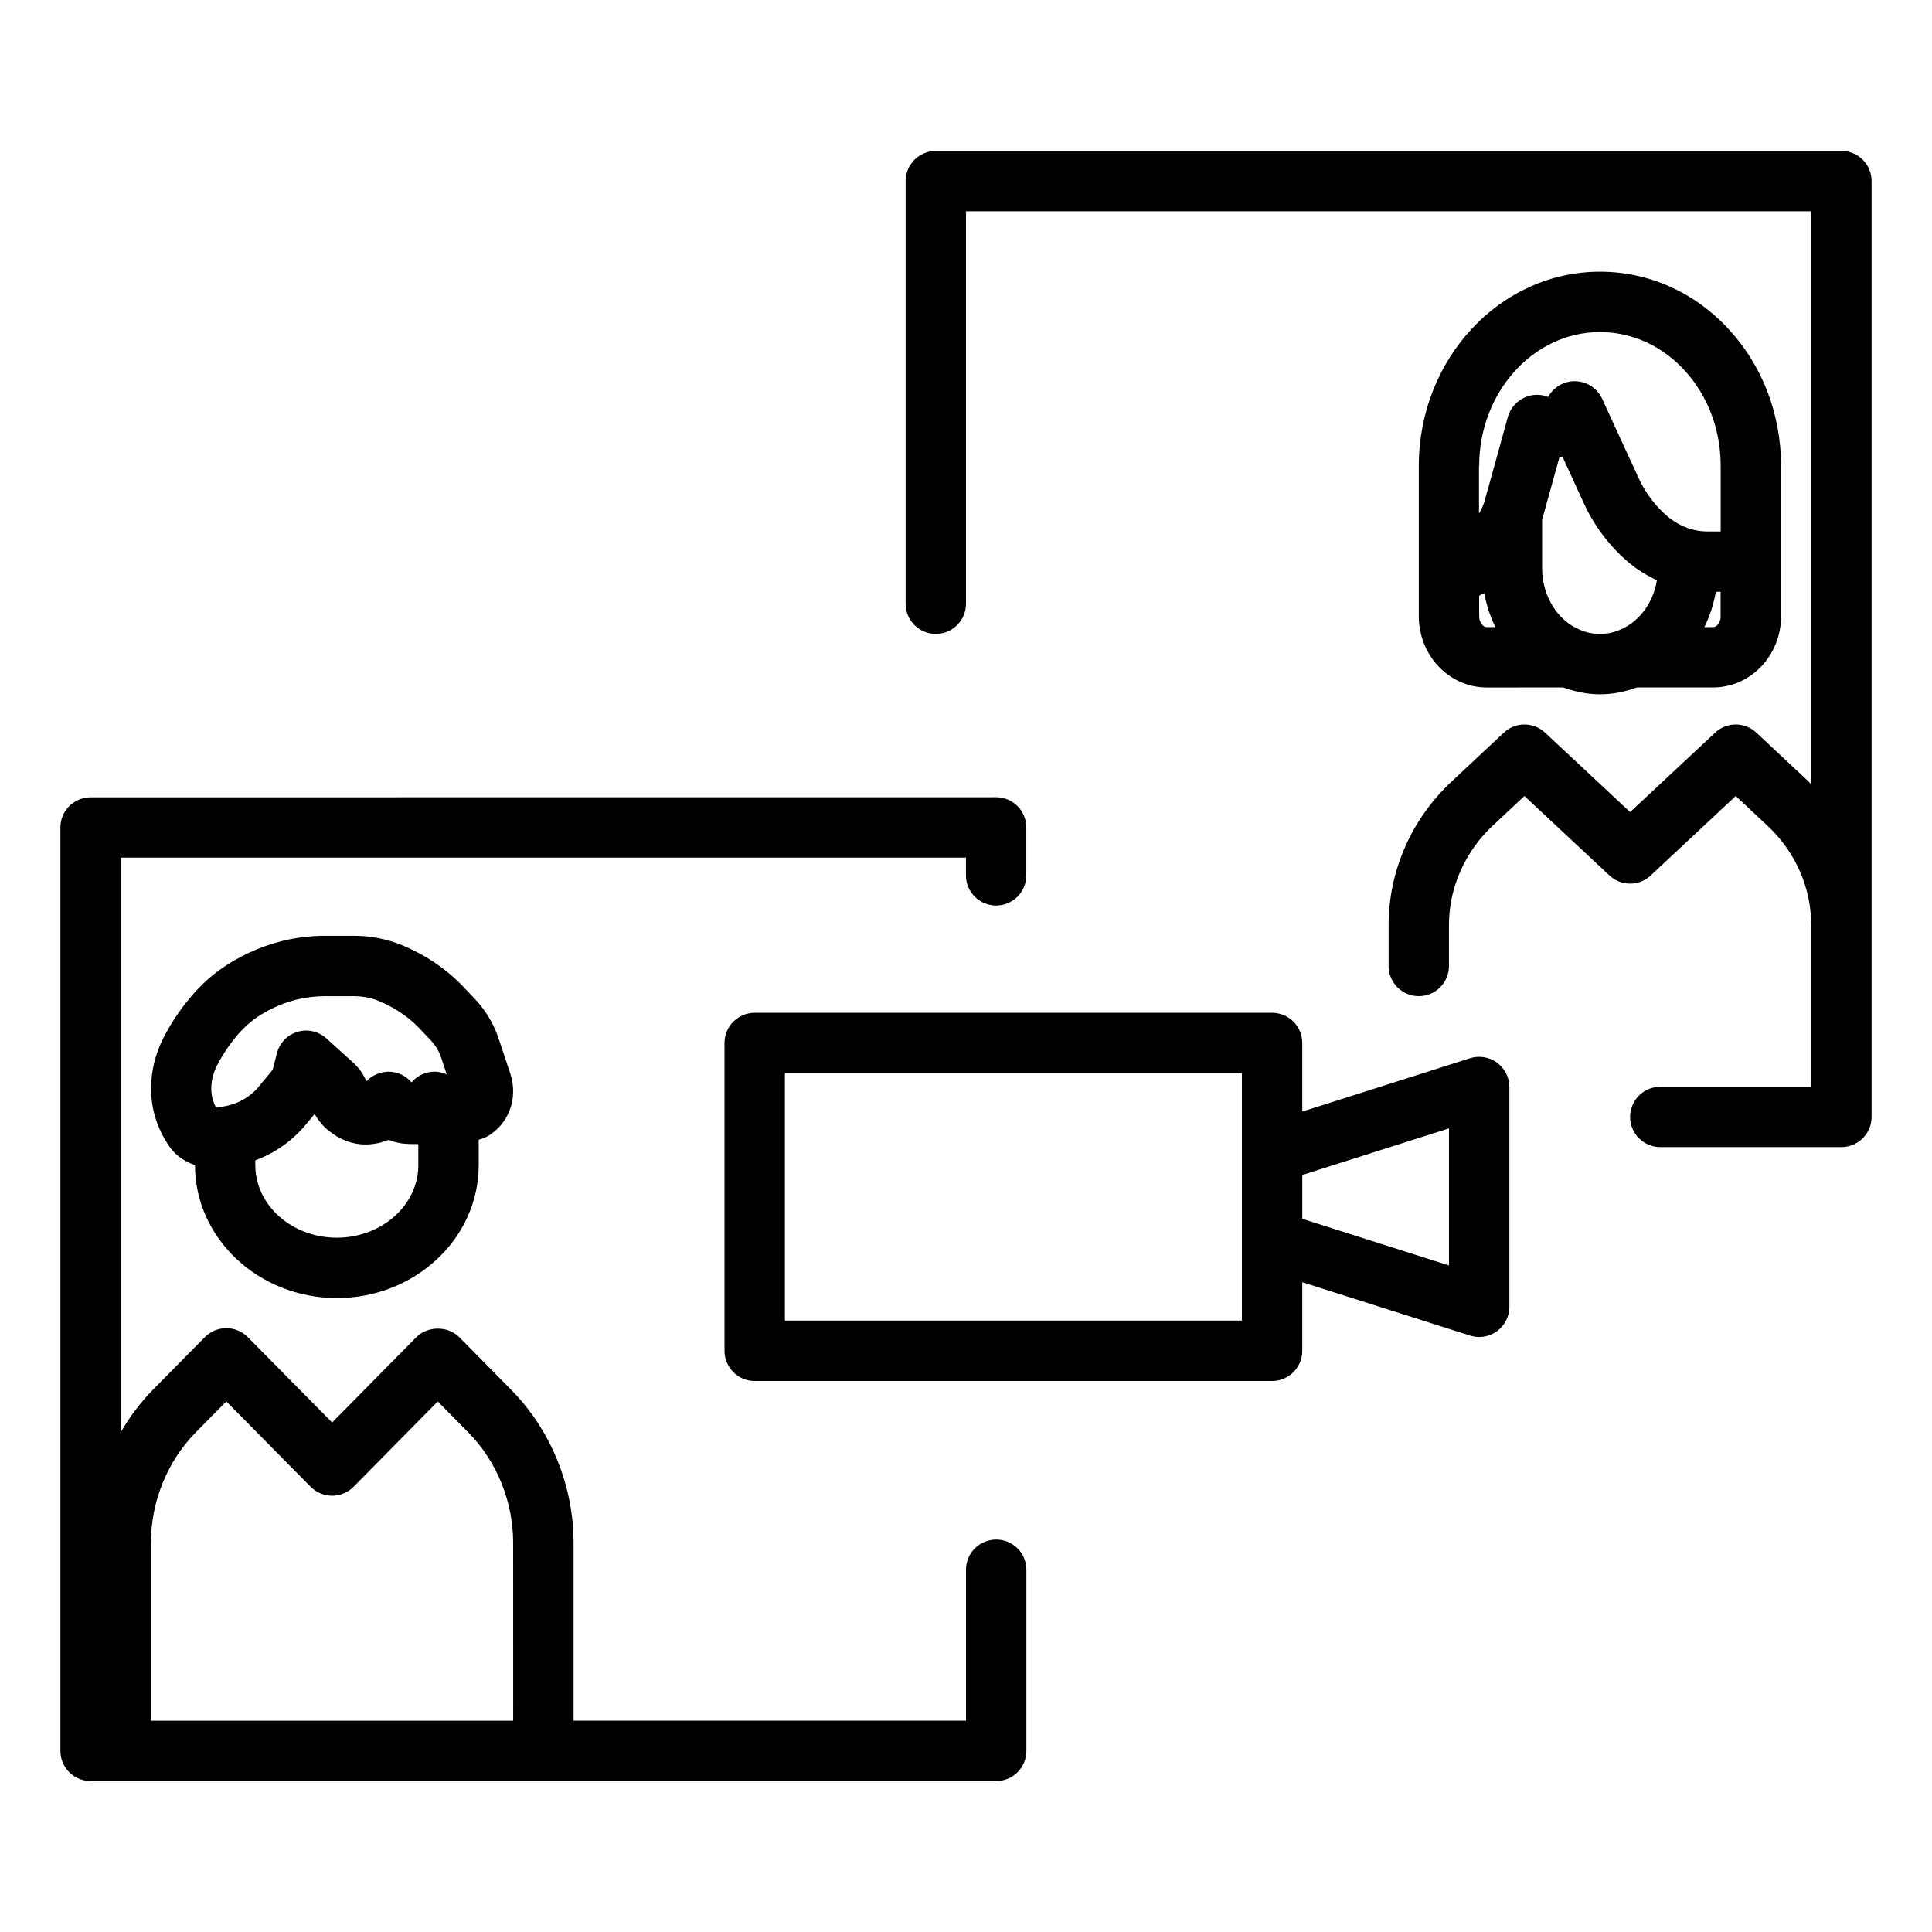
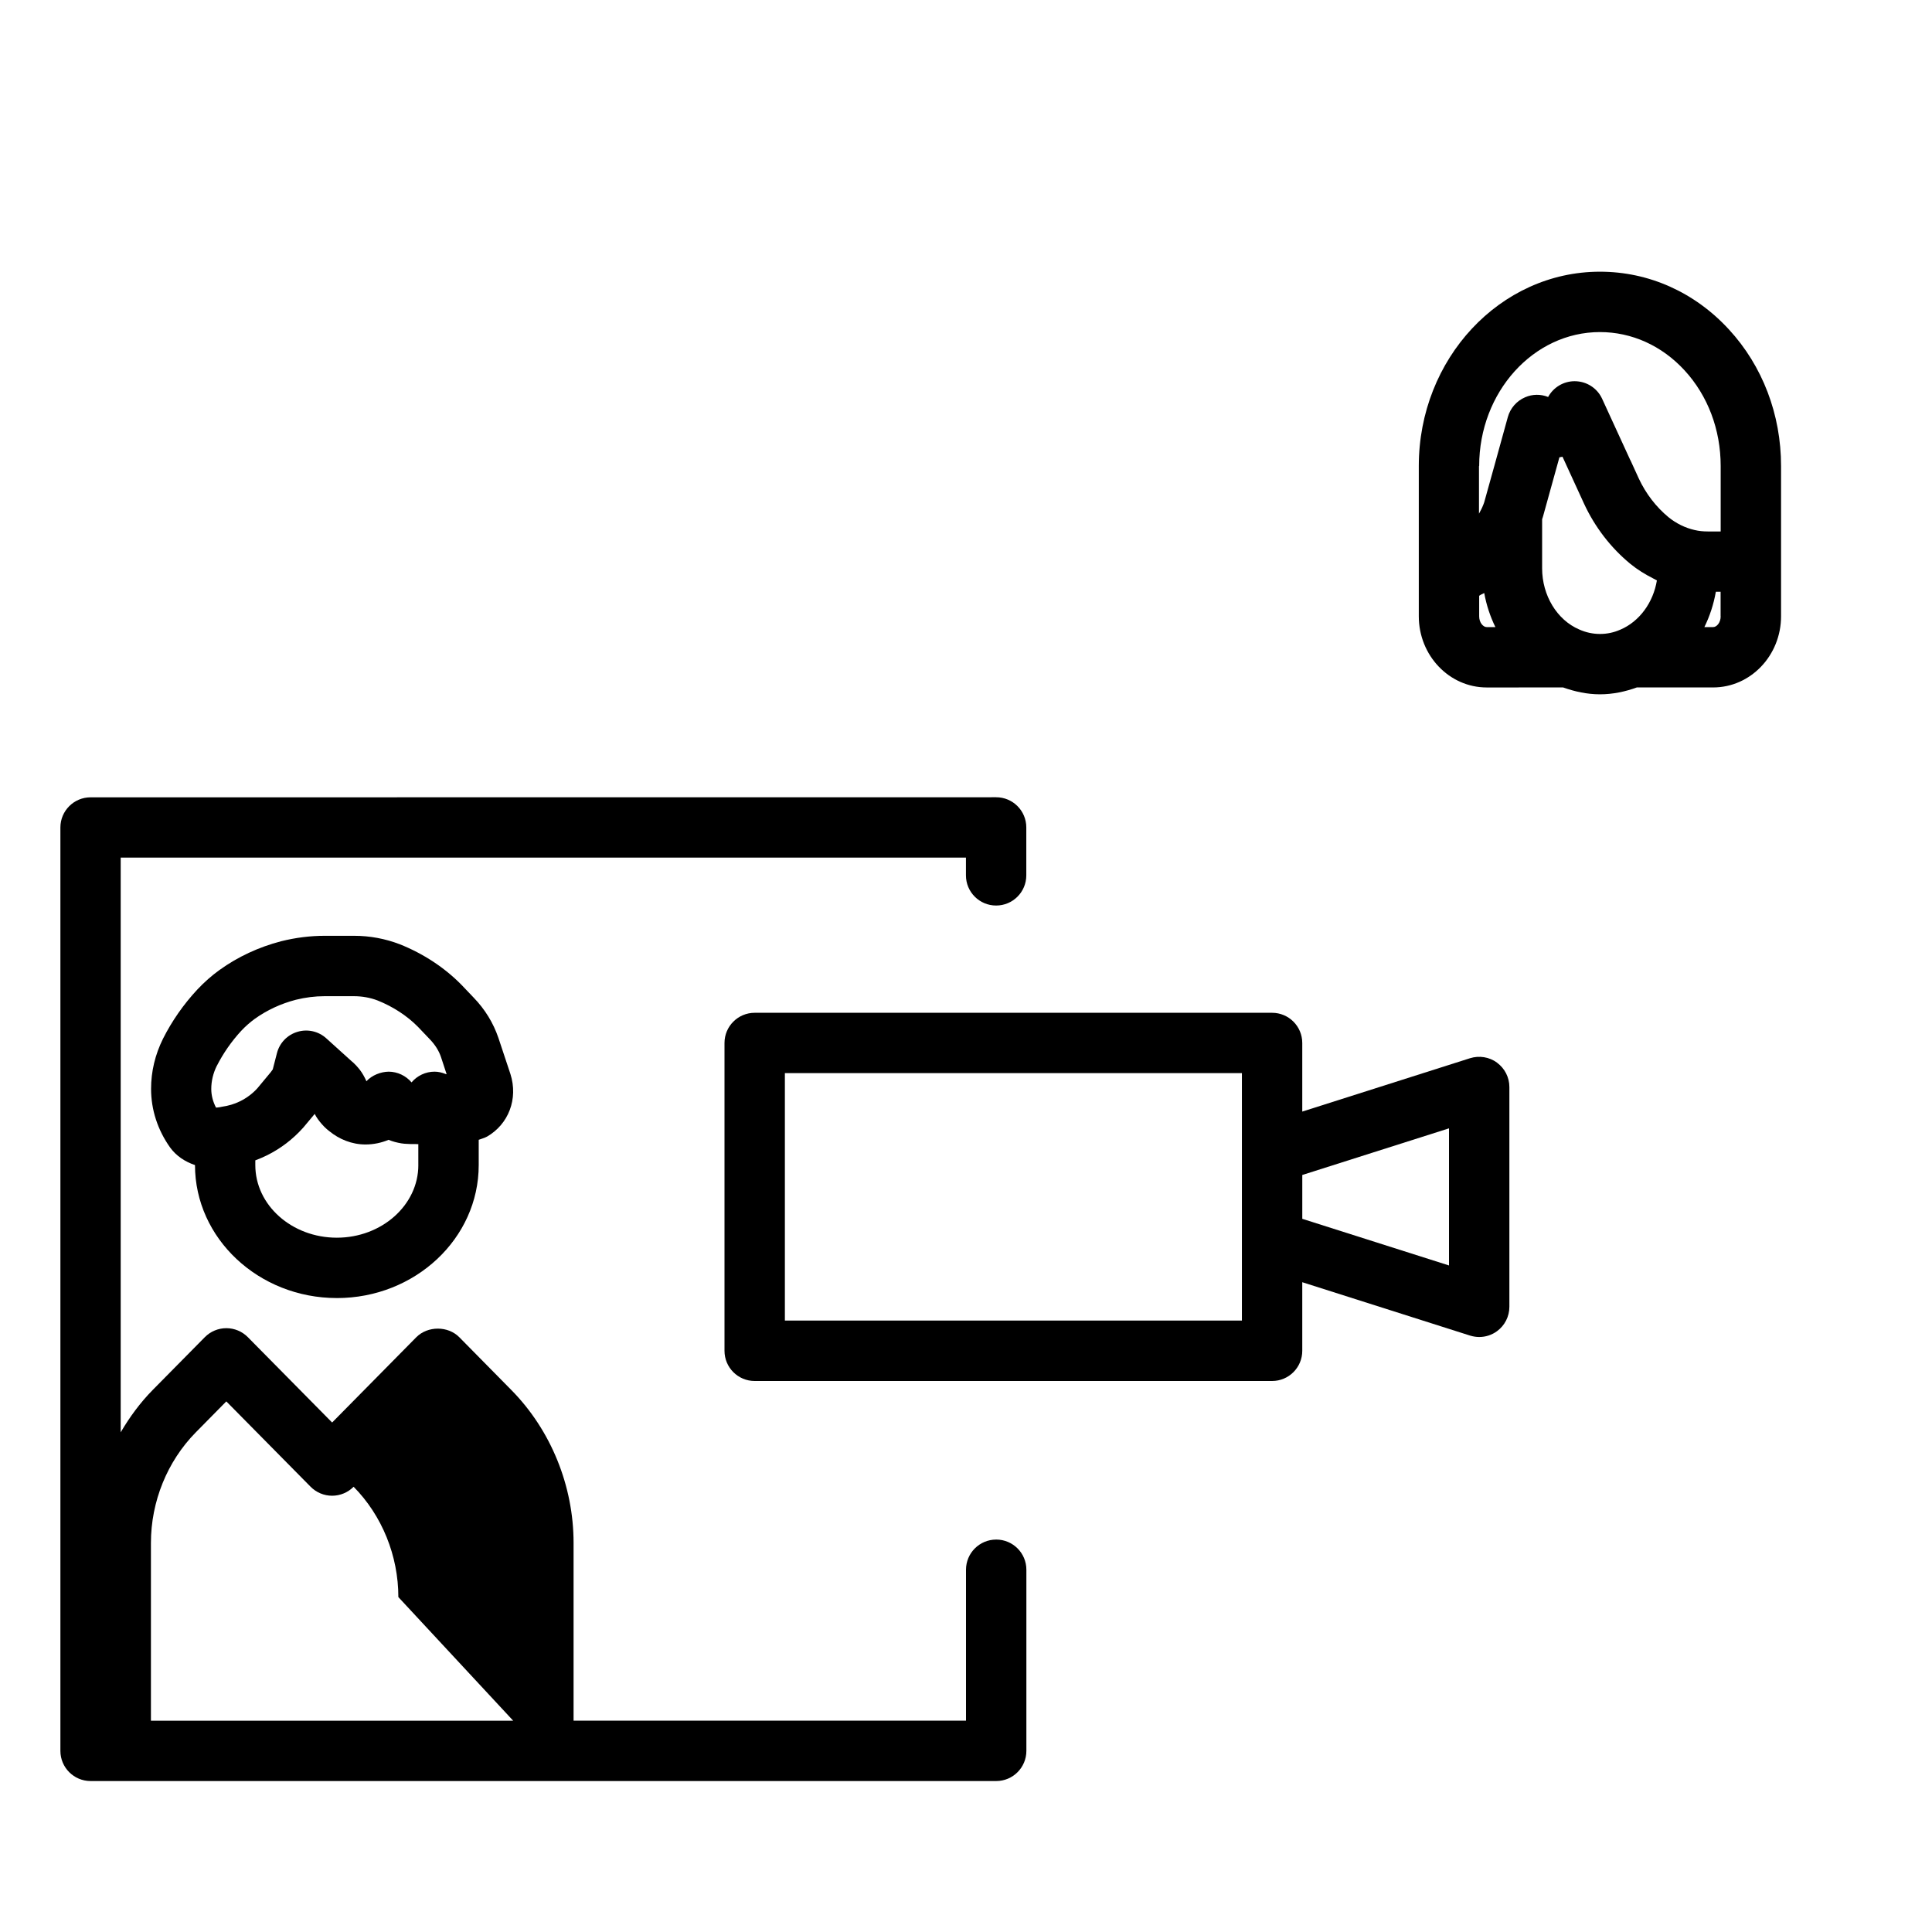
<svg xmlns="http://www.w3.org/2000/svg" viewBox="0 0 100 100" fill-rule="evenodd">
  <path d="m77.484 55c-0.402-0.293-0.922-0.375-1.395-0.227l-8.684 2.762v-3.551c0-0.863-0.699-1.562-1.562-1.562h-26.781c-0.863 0-1.562 0.699-1.562 1.562v15.934c0 0.863 0.699 1.562 1.562 1.562h26.781c0.863 0 1.562-0.699 1.562-1.562v-3.551l8.684 2.762c0.156 0.047 0.316 0.074 0.473 0.074 0.328 0 0.652-0.102 0.922-0.301 0.402-0.293 0.641-0.762 0.641-1.262v-11.375c0-0.5-0.238-0.965-0.641-1.262zm-13.203 4.672v8.68h-23.656v-12.809h23.656zm10.719 5.828-7.594-2.414v-2.269l7.594-2.414v7.102z" />
-   <path d="m51.562 79.688c-0.863 0-1.562 0.699-1.562 1.562v7.812h-20.312v-9.203c0-2.949-1.172-5.832-3.215-7.906l-2.699-2.738c-0.586-0.594-1.637-0.594-2.227 0l-4.356 4.414-4.363-4.418c-0.293-0.297-0.695-0.465-1.113-0.465-0.418 0-0.82 0.168-1.113 0.465l-2.699 2.734c-0.645 0.656-1.191 1.398-1.656 2.191v-29.746h43.75v0.918c0 0.863 0.699 1.562 1.562 1.562 0.863 0 1.562-0.699 1.562-1.562v-2.481c0-0.863-0.699-1.562-1.562-1.562l-46.871 0.004c-0.863 0-1.562 0.699-1.562 1.562v47.793c0 0.863 0.699 1.562 1.562 1.562h46.875c0.863 0 1.562-0.699 1.562-1.562v-9.375c0-0.863-0.699-1.562-1.562-1.562zm-25 9.375h-18.75v-9.203c0-2.137 0.844-4.219 2.316-5.715l1.586-1.609 4.363 4.418c0.293 0.297 0.695 0.465 1.113 0.465 0.418 0 0.82-0.168 1.113-0.465l4.356-4.414 1.586 1.609c1.473 1.492 2.316 3.574 2.316 5.711z" />
-   <path d="m95.312 7.812h-46.875c-0.863 0-1.562 0.699-1.562 1.562v21.875c0 0.863 0.699 1.562 1.562 1.562s1.562-0.699 1.562-1.562v-20.312h43.75v29.656c-0.047-0.047-0.086-0.094-0.137-0.141l-2.703-2.531c-0.602-0.562-1.535-0.562-2.133 0l-4.402 4.113-4.402-4.113c-0.602-0.562-1.535-0.562-2.133 0l-2.699 2.527c-2.074 1.926-3.266 4.633-3.266 7.426v2.125c0 0.863 0.699 1.562 1.562 1.562s1.562-0.699 1.562-1.562v-2.125c0-1.926 0.828-3.797 2.269-5.141l1.637-1.531 4.402 4.113c0.602 0.562 1.535 0.562 2.133 0l4.402-4.113 1.641 1.535c1.441 1.34 2.266 3.211 2.266 5.137v8.375h-7.812c-0.863 0-1.562 0.699-1.562 1.562s0.699 1.562 1.562 1.562h9.375c0.863 0 1.562-0.699 1.562-1.562v-48.438c0-0.863-0.699-1.562-1.562-1.562z" />
+   <path d="m51.562 79.688c-0.863 0-1.562 0.699-1.562 1.562v7.812h-20.312v-9.203c0-2.949-1.172-5.832-3.215-7.906l-2.699-2.738c-0.586-0.594-1.637-0.594-2.227 0l-4.356 4.414-4.363-4.418c-0.293-0.297-0.695-0.465-1.113-0.465-0.418 0-0.82 0.168-1.113 0.465l-2.699 2.734c-0.645 0.656-1.191 1.398-1.656 2.191v-29.746h43.75v0.918c0 0.863 0.699 1.562 1.562 1.562 0.863 0 1.562-0.699 1.562-1.562v-2.481c0-0.863-0.699-1.562-1.562-1.562l-46.871 0.004c-0.863 0-1.562 0.699-1.562 1.562v47.793c0 0.863 0.699 1.562 1.562 1.562h46.875c0.863 0 1.562-0.699 1.562-1.562v-9.375c0-0.863-0.699-1.562-1.562-1.562zm-25 9.375h-18.75v-9.203c0-2.137 0.844-4.219 2.316-5.715l1.586-1.609 4.363 4.418c0.293 0.297 0.695 0.465 1.113 0.465 0.418 0 0.82-0.168 1.113-0.465c1.473 1.492 2.316 3.574 2.316 5.711z" />
  <path d="m80.906 35.582c0.609 0.215 1.242 0.355 1.906 0.355 0.672 0 1.309-0.137 1.91-0.355h3.949c1.938 0 3.516-1.652 3.516-3.684v-7.781c0-2.664-0.957-5.176-2.699-7.066-1.773-1.926-4.144-2.988-6.676-2.988-5.168 0-9.375 4.508-9.375 10.055v7.781c0 2.031 1.578 3.684 3.516 3.684zm2.953-2.988c-0.645 0.289-1.426 0.301-2.117-0.012-1.152-0.492-1.922-1.762-1.922-3.164v-2.543c0.02-0.062 0.047-0.133 0.059-0.188l0.5-1.805 0.336-1.211c0.055-0.012 0.105-0.02 0.16-0.031l1.113 2.426c0.562 1.215 1.391 2.293 2.406 3.125 0.359 0.293 0.754 0.535 1.168 0.746 0.043 0.02 0.082 0.047 0.125 0.066 0.023 0.012 0.047 0.027 0.074 0.039-0.191 1.145-0.898 2.125-1.895 2.551zm5.203-0.695c0 0.332-0.207 0.559-0.391 0.559h-0.453c0.281-0.57 0.48-1.18 0.594-1.828h0.246v1.266zm-12.5-7.781c0-3.82 2.805-6.93 6.25-6.93 1.648 0 3.203 0.703 4.379 1.98 1.207 1.312 1.871 3.07 1.871 4.949v3.391h-0.672c-0.238 0-0.461-0.023-0.676-0.074-0.484-0.109-0.953-0.34-1.348-0.66-0.645-0.531-1.18-1.227-1.543-2.008l-0.43-0.941c0-0.004-0.004-0.004-0.008-0.008l-1.461-3.18c-0.254-0.555-0.812-0.906-1.422-0.906-0.574 0-1.098 0.316-1.371 0.816-0.379-0.152-0.809-0.152-1.191 0.016-0.438 0.188-0.766 0.562-0.895 1.023l-0.684 2.477-0.512 1.84c-0.016 0.07-0.039 0.137-0.066 0.203 0 0.004 0 0.012-0.004 0.016 0 0.004-0.004 0.008-0.008 0.012-0.059 0.164-0.141 0.305-0.219 0.453v-2.461zm0 7.781v-1.062c0.031-0.016 0.055-0.039 0.086-0.055 0.059-0.031 0.117-0.055 0.176-0.086 0.113 0.621 0.309 1.215 0.578 1.762h-0.449c-0.184 0-0.391-0.23-0.391-0.559z" />
  <path d="m17.434 67.188c4.051 0 7.344-3.086 7.344-6.883v-1.309c0.141-0.055 0.293-0.09 0.418-0.16h0.004c1.125-0.645 1.629-1.961 1.219-3.246l-0.621-1.867c-0.266-0.781-0.699-1.484-1.281-2.086l-0.633-0.664c-0.875-0.891-1.973-1.613-3.191-2.098-0.754-0.289-1.547-0.438-2.359-0.438h-1.531c-0.746 0-1.5 0.094-2.25 0.281-1.168 0.305-2.242 0.805-3.191 1.488-0.402 0.289-0.789 0.629-1.156 1.02-0.711 0.766-1.305 1.617-1.77 2.539-0.41 0.828-0.617 1.699-0.617 2.594 0 1.074 0.336 2.121 0.988 3.039 0.316 0.434 0.773 0.734 1.285 0.906 0 3.793 3.293 6.883 7.344 6.883zm4.219-6.883c0 2.07-1.895 3.758-4.219 3.758-2.328 0-4.219-1.684-4.219-3.758v-0.246c0.207-0.078 0.41-0.164 0.609-0.262 0.703-0.352 1.32-0.816 1.871-1.43l0.594-0.711c0.098 0.195 0.23 0.371 0.375 0.535 0.078 0.094 0.168 0.176 0.258 0.258 0.039 0.035 0.082 0.066 0.121 0.098 0.516 0.422 1.168 0.691 1.875 0.691 0.418 0 0.824-0.086 1.195-0.242 0.207 0.09 0.434 0.145 0.66 0.184 0.098 0.02 0.195 0.02 0.297 0.027 0.137 0.012 0.27 0.012 0.402 0.008 0.059-0.004 0.121 0.012 0.18 0.004v1.09zm-10.43-5.137c0.332-0.652 0.758-1.266 1.262-1.812 0.215-0.23 0.457-0.441 0.691-0.613 0.637-0.457 1.359-0.793 2.141-0.996 0.492-0.121 0.988-0.184 1.477-0.184h1.531c0.422 0 0.852 0.078 1.223 0.223 0.801 0.32 1.527 0.797 2.082 1.359l0.625 0.656c0.266 0.277 0.461 0.586 0.57 0.91l0.293 0.891c-0.02-0.008-0.047-0.004-0.066-0.016-0.176-0.07-0.363-0.117-0.559-0.117-0.461 0-0.898 0.207-1.191 0.555-0.293-0.344-0.723-0.551-1.184-0.555-0.414 0.008-0.859 0.18-1.152 0.496-0.098-0.223-0.211-0.422-0.348-0.602-0.004-0.004-0.012-0.008-0.016-0.016-0.004-0.008-0.008-0.016-0.016-0.023-0.09-0.109-0.184-0.215-0.289-0.312-0.035-0.031-0.07-0.062-0.105-0.09l-1.301-1.176c-0.402-0.367-0.969-0.496-1.488-0.34-0.523 0.152-0.926 0.566-1.066 1.094l-0.219 0.852c-0.016 0.016-0.09 0.121-0.102 0.141l-0.691 0.832c-0.246 0.273-0.551 0.504-0.898 0.676-0.297 0.148-0.617 0.238-0.945 0.285-0.035 0.004-0.062 0.016-0.098 0.02-0.066 0.012-0.137 0.02-0.203 0.023-0.16-0.305-0.246-0.633-0.246-0.965 0-0.41 0.098-0.816 0.285-1.195z" />
</svg>